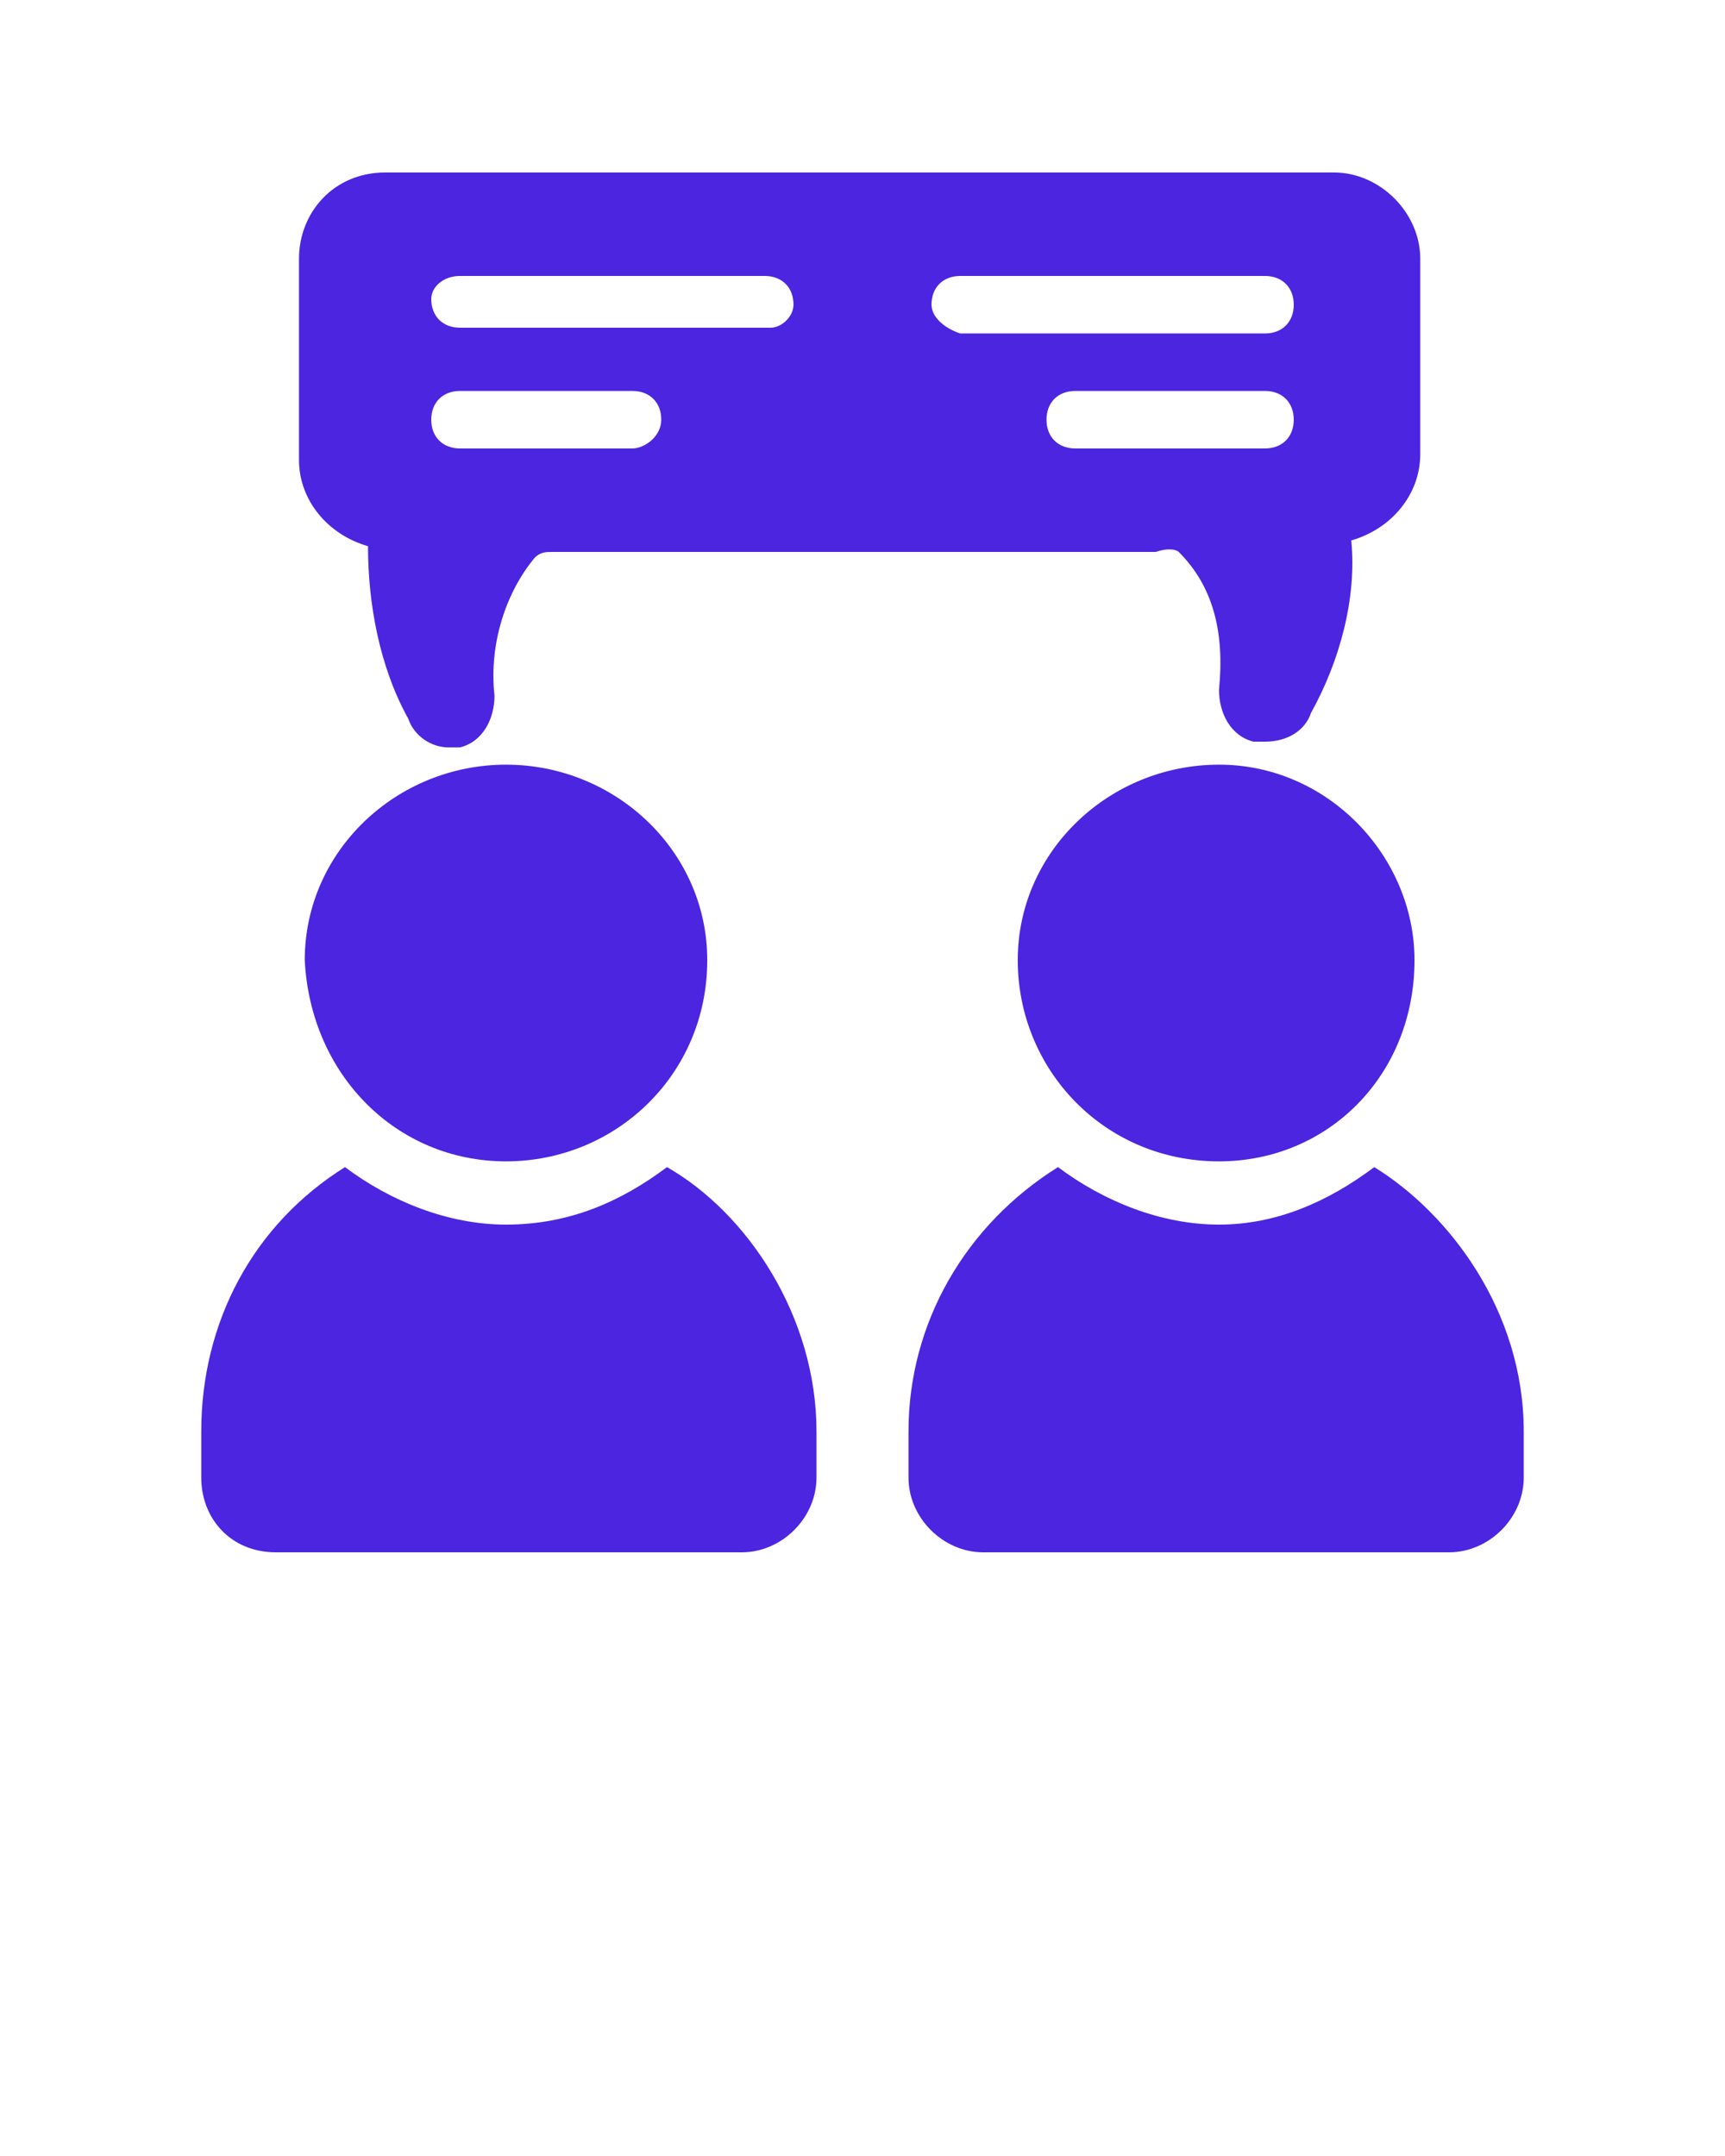
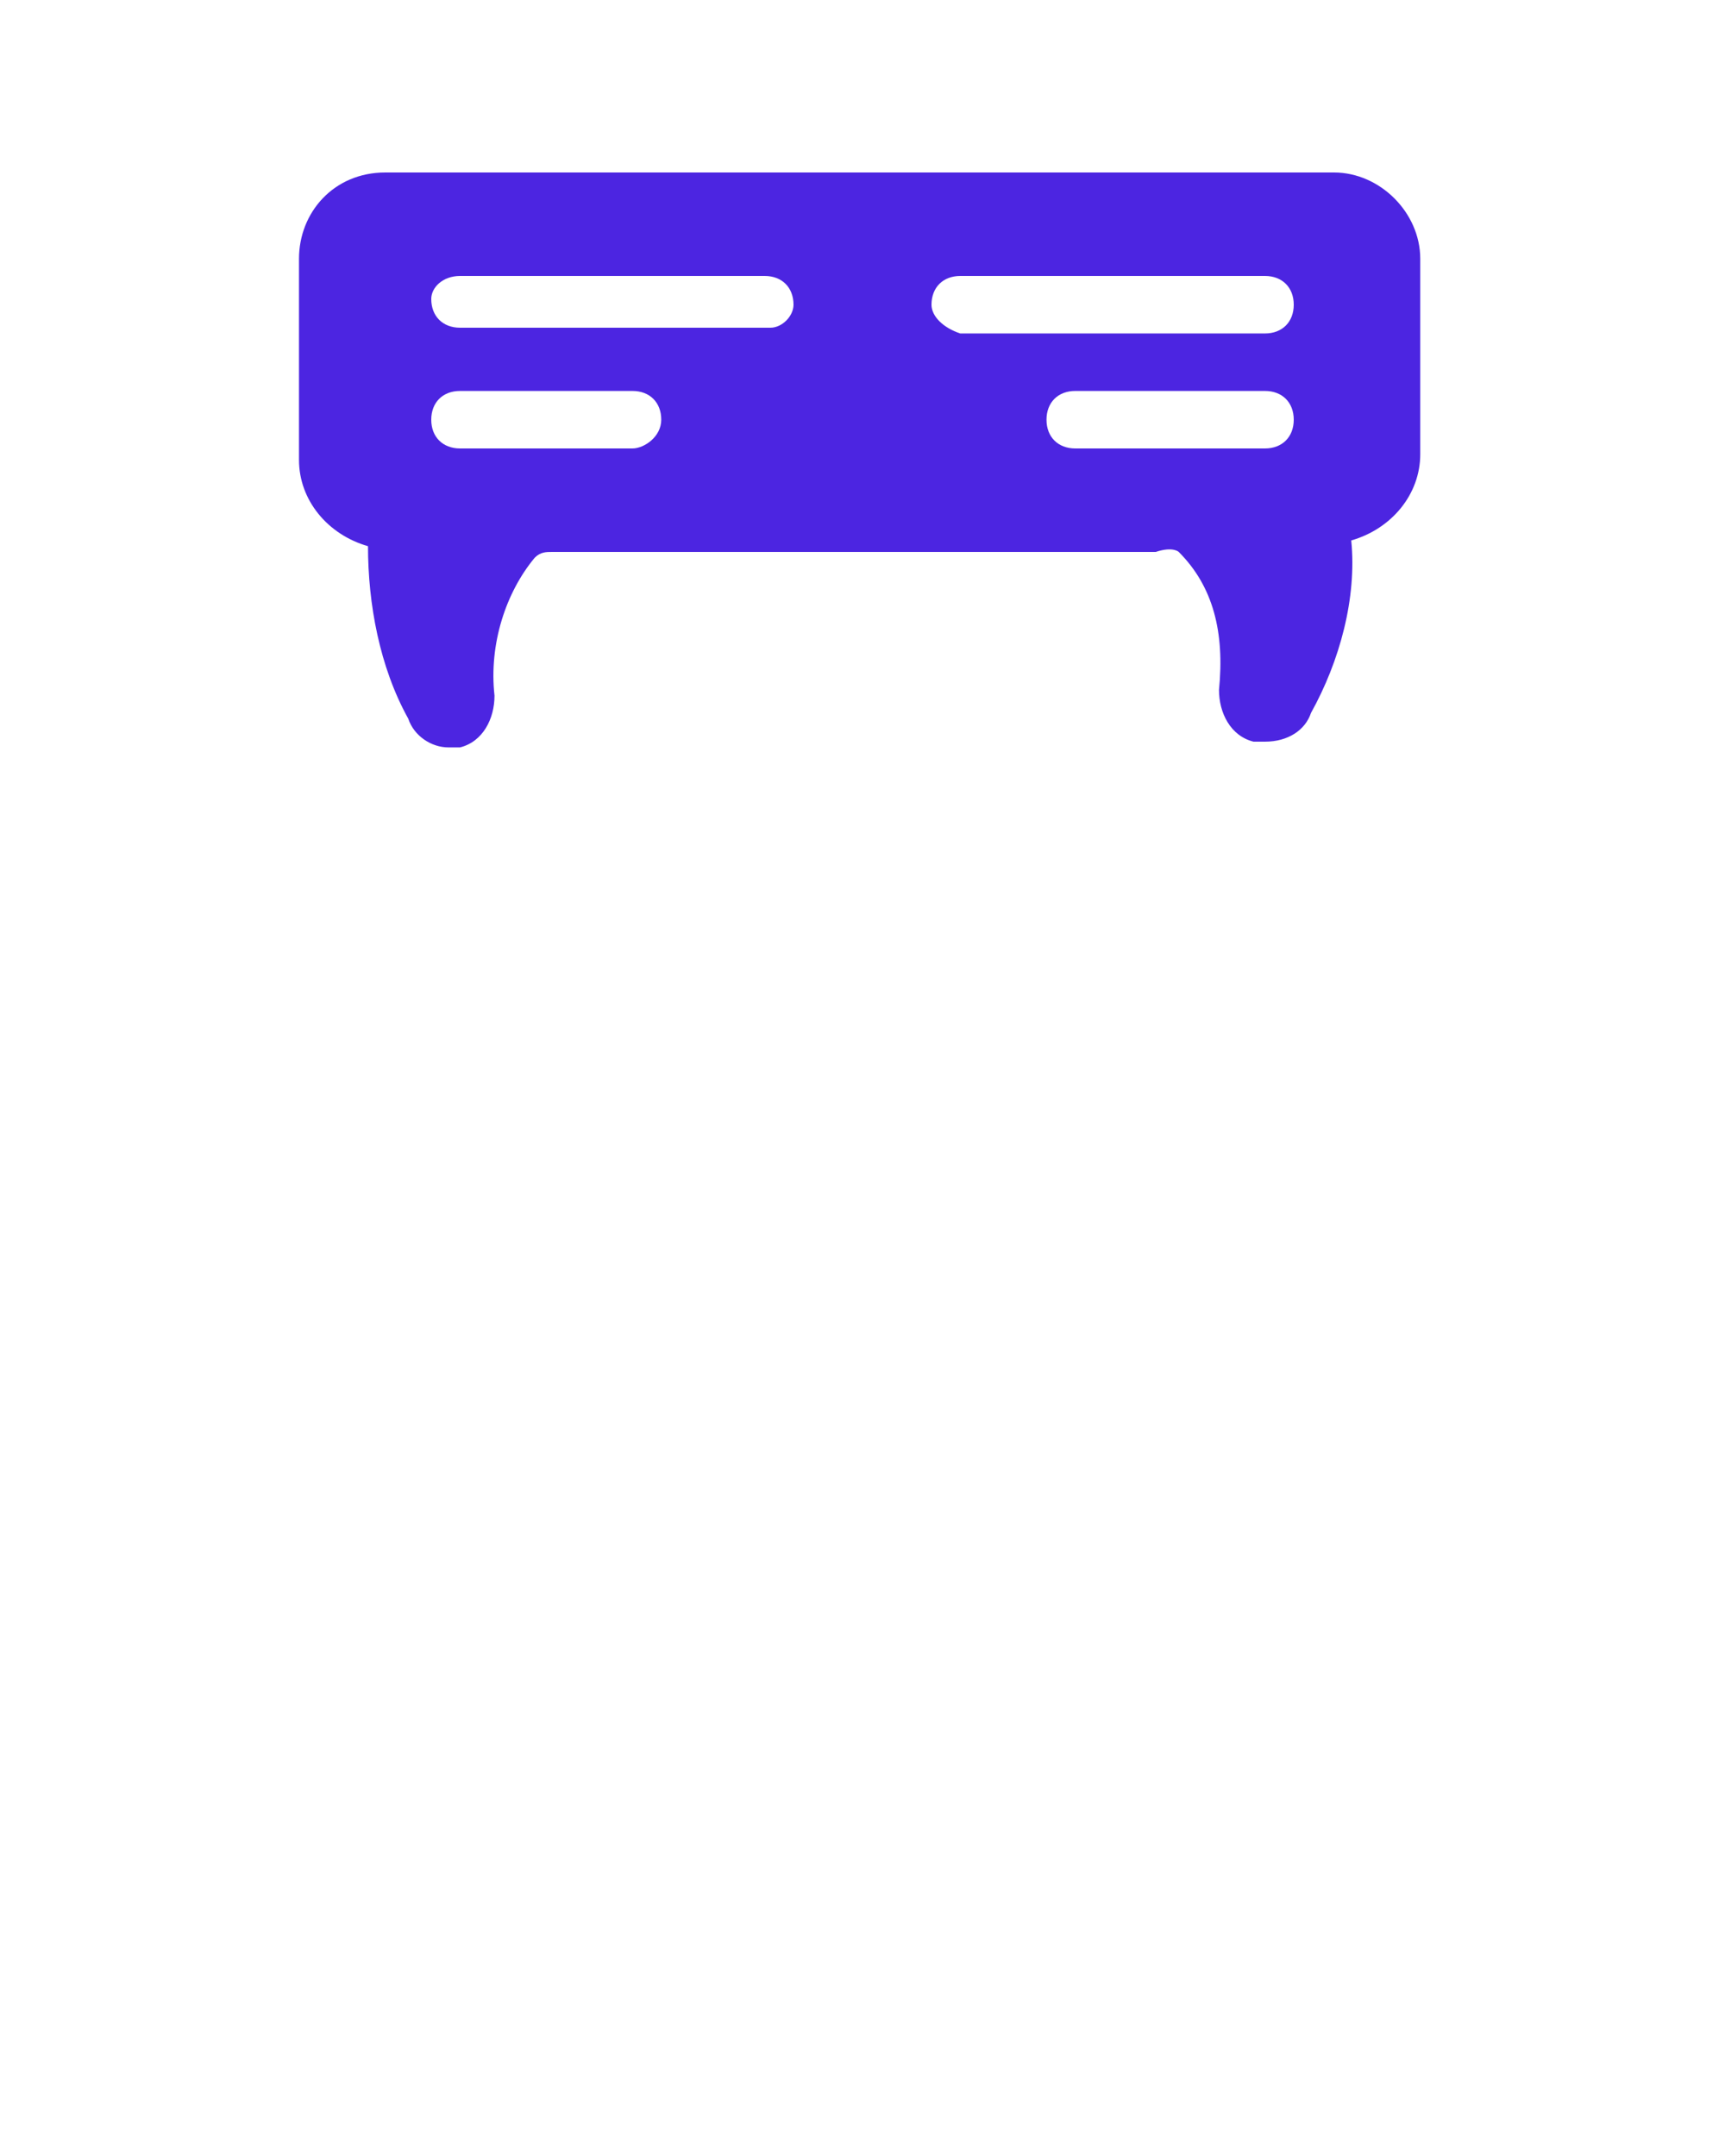
<svg xmlns="http://www.w3.org/2000/svg" version="1.1" x="0px" y="0px" viewBox="0 0 30 37.5" style="enable-background:new 0 0 30 30;" xml:space="preserve">
  <g>
    <g>
-       <path fill="#4C25E1" d="M8.8,20.2c1.9,0,3.5-1.5,3.5-3.5c0-1.9-1.6-3.4-3.5-3.4s-3.5,1.5-3.5,3.4C5.4,18.7,6.9,20.2,8.8,20.2z" />
-       <path fill="#4C25E1" d="M3.5,24.9v0.8C3.5,26.4,4,27,4.8,27h8.1c0.7,0,1.3-0.6,1.3-1.3v-0.8c0-2-1.2-3.8-2.6-4.6l0,0c-0.8,0.6-1.7,1-2.8,1    c-1,0-2-0.4-2.8-1l0,0C4.4,21.3,3.5,23,3.5,24.9z" />
-       <path fill="#4C25E1" d="M17.1,27h8.1c0.7,0,1.3-0.6,1.3-1.3v-0.8c0-2.1-1.3-3.8-2.6-4.6l0,0c-0.8,0.6-1.7,1-2.7,1s-2-0.4-2.8-1l0,0    c-1.6,1-2.6,2.7-2.6,4.6v0.8C15.8,26.4,16.4,27,17.1,27z" />
-       <path fill="#4C25E1" d="M21.2,13.3c-1.9,0-3.5,1.5-3.5,3.4s1.5,3.5,3.5,3.5c1.9,0,3.4-1.5,3.4-3.5C24.6,14.9,23.1,13.3,21.2,13.3z" />
      <path fill="#4C25E1" d="M20.5,9.6c0.6,0.6,0.8,1.4,0.7,2.4c0,0.4,0.2,0.8,0.6,0.9c0,0,0.1,0,0.2,0c0.4,0,0.7-0.2,0.8-0.5c0.5-0.9,0.8-2,0.7-3    c0.7-0.2,1.2-0.8,1.2-1.5V4.5C24.7,3.7,24,3,23.2,3H6.7C5.8,3,5.2,3.7,5.2,4.5V8c0,0.7,0.5,1.3,1.2,1.5c0,1,0.2,2.1,0.7,3    C7.2,12.8,7.5,13,7.8,13C7.9,13,8,13,8,13c0.4-0.1,0.6-0.5,0.6-0.9c-0.1-0.9,0.2-1.8,0.7-2.4c0.1-0.1,0.2-0.1,0.3-0.1h10.5    C20.4,9.5,20.5,9.6,20.5,9.6z M11,7.8H8c-0.3,0-0.5-0.2-0.5-0.5S7.7,6.8,8,6.8h3c0.3,0,0.5,0.2,0.5,0.5C11.5,7.6,11.2,7.8,11,7.8z     M13.4,5.7H8c-0.3,0-0.5-0.2-0.5-0.5C7.5,5,7.7,4.8,8,4.8h5.3c0.3,0,0.5,0.2,0.5,0.5C13.8,5.5,13.6,5.7,13.4,5.7z M16.2,5.3    c0-0.3,0.2-0.5,0.5-0.5H22c0.3,0,0.5,0.2,0.5,0.5S22.3,5.8,22,5.8h-5.3C16.4,5.7,16.2,5.5,16.2,5.3z M18.2,7.3    c0-0.3,0.2-0.5,0.5-0.5H22c0.3,0,0.5,0.2,0.5,0.5S22.3,7.8,22,7.8h-3.3C18.4,7.8,18.2,7.6,18.2,7.3z" />
    </g>
  </g>
</svg>